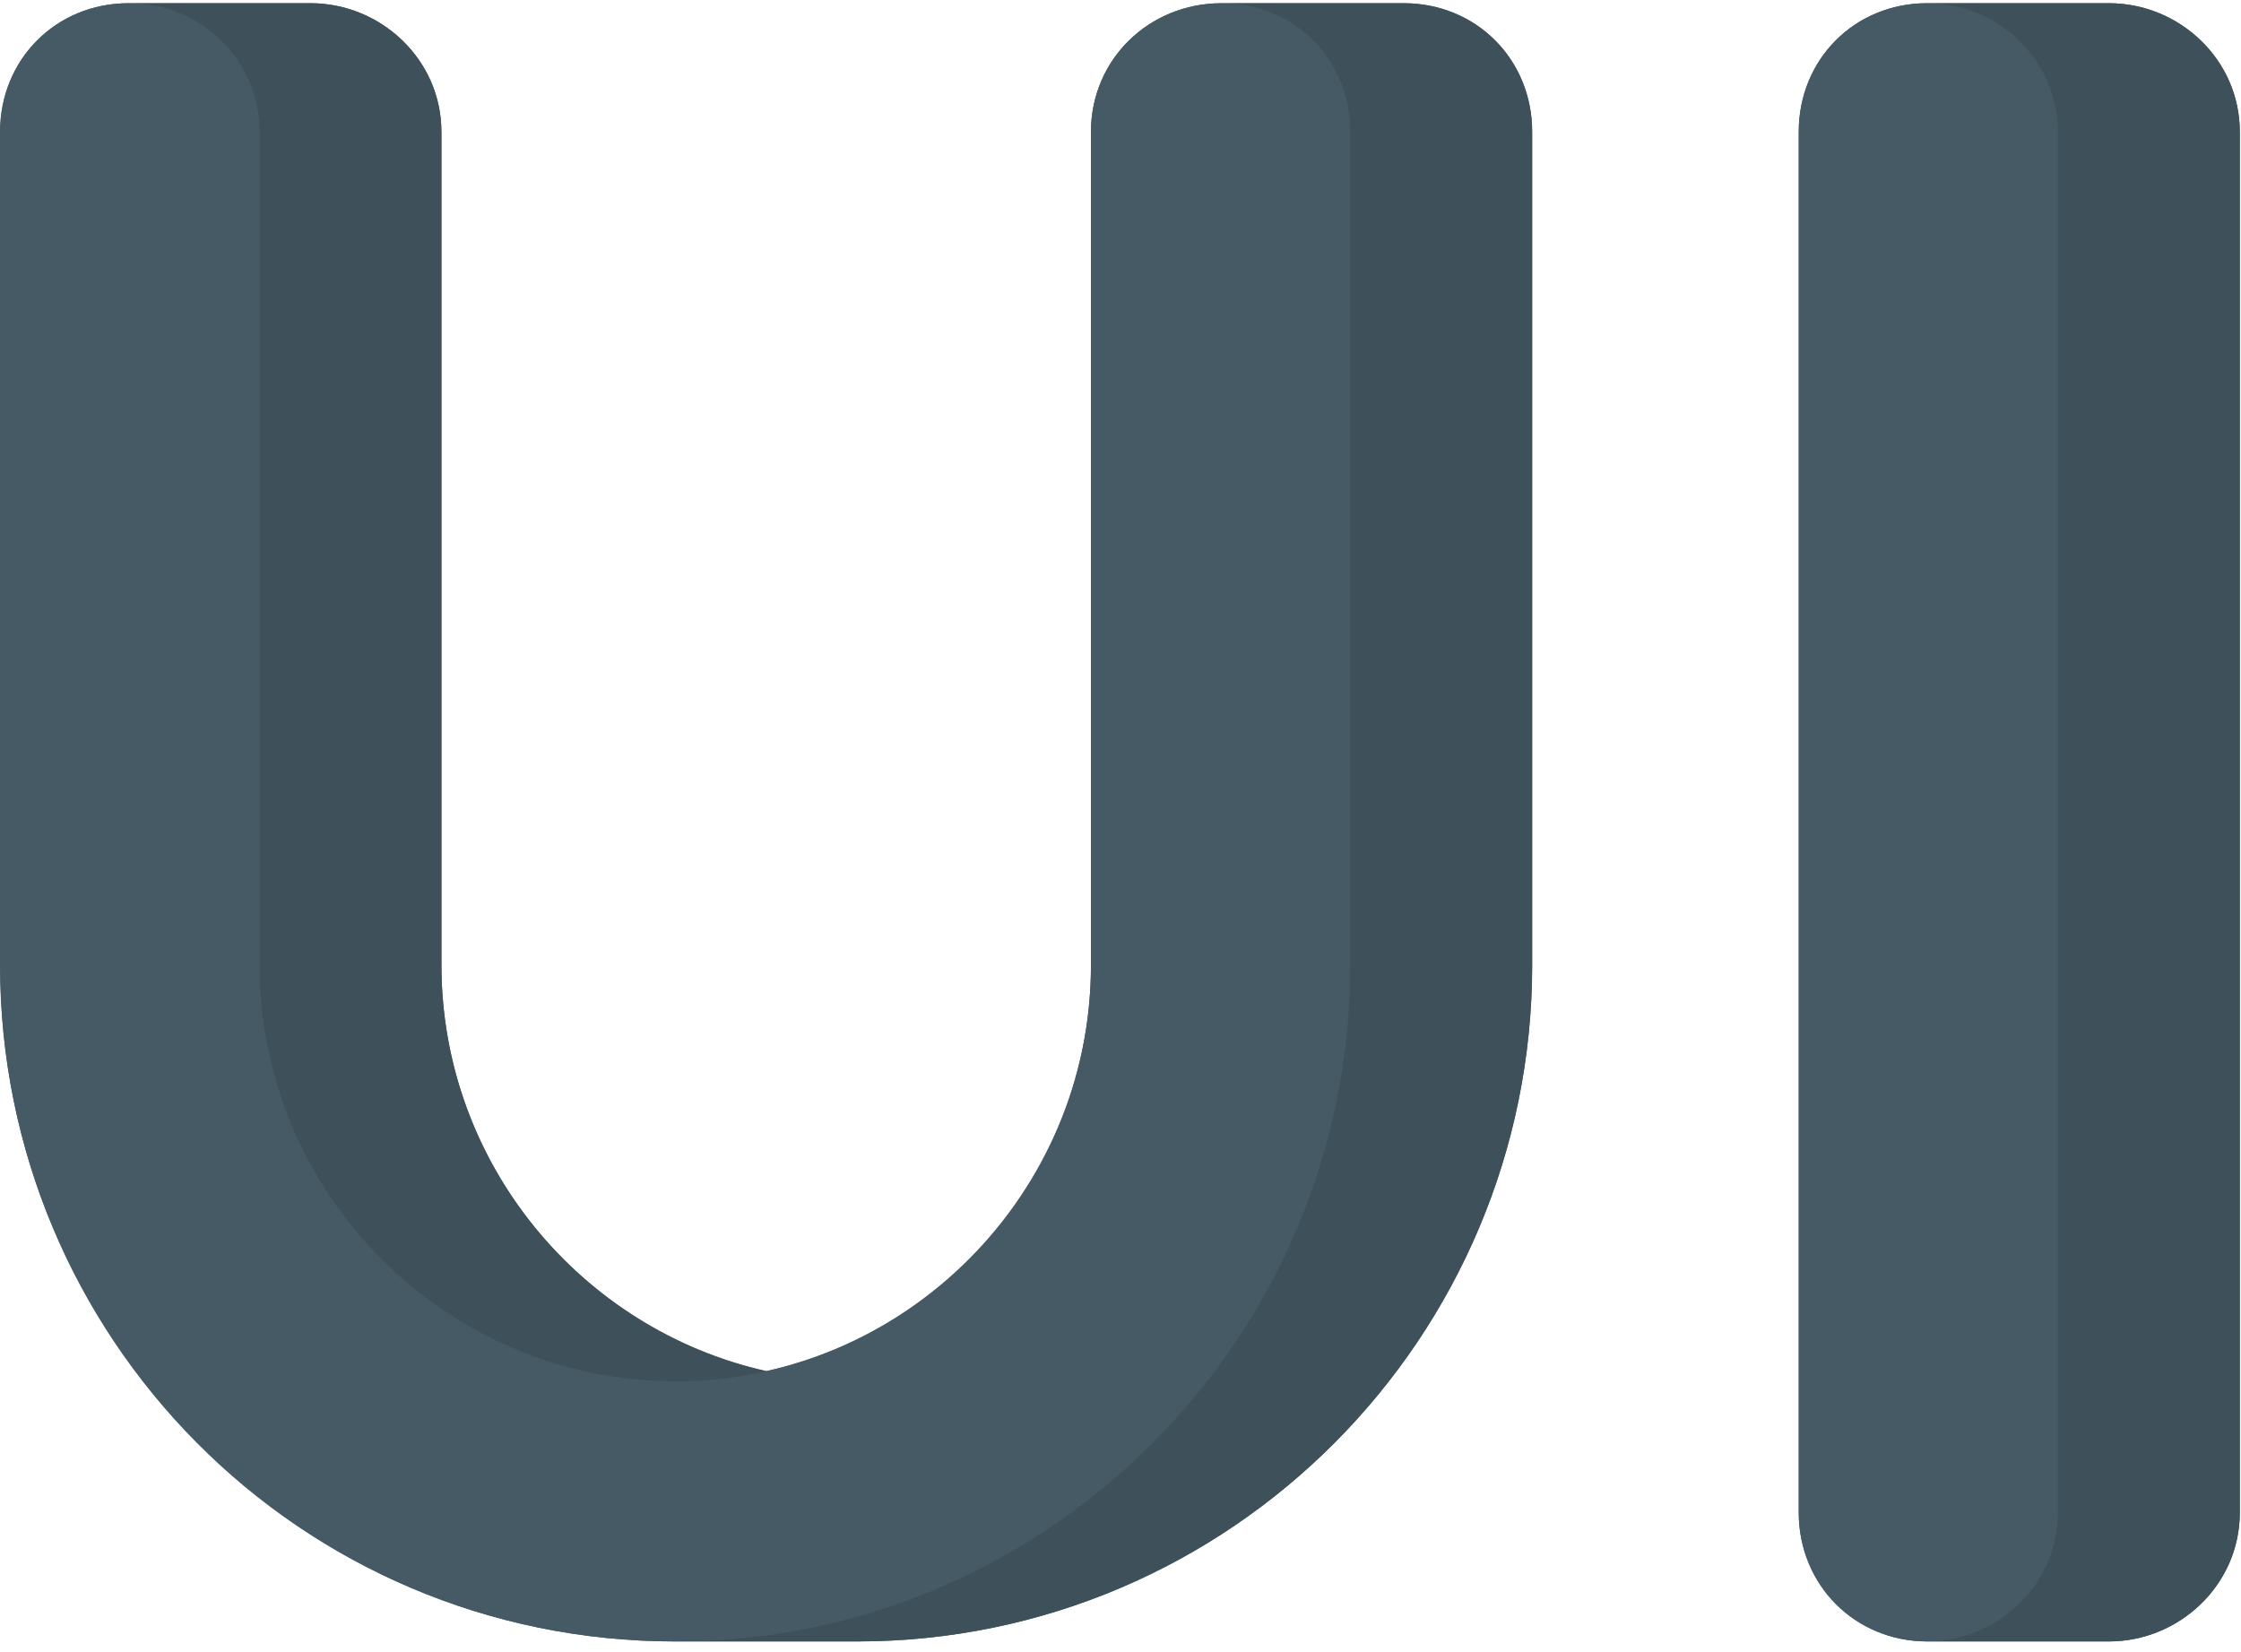
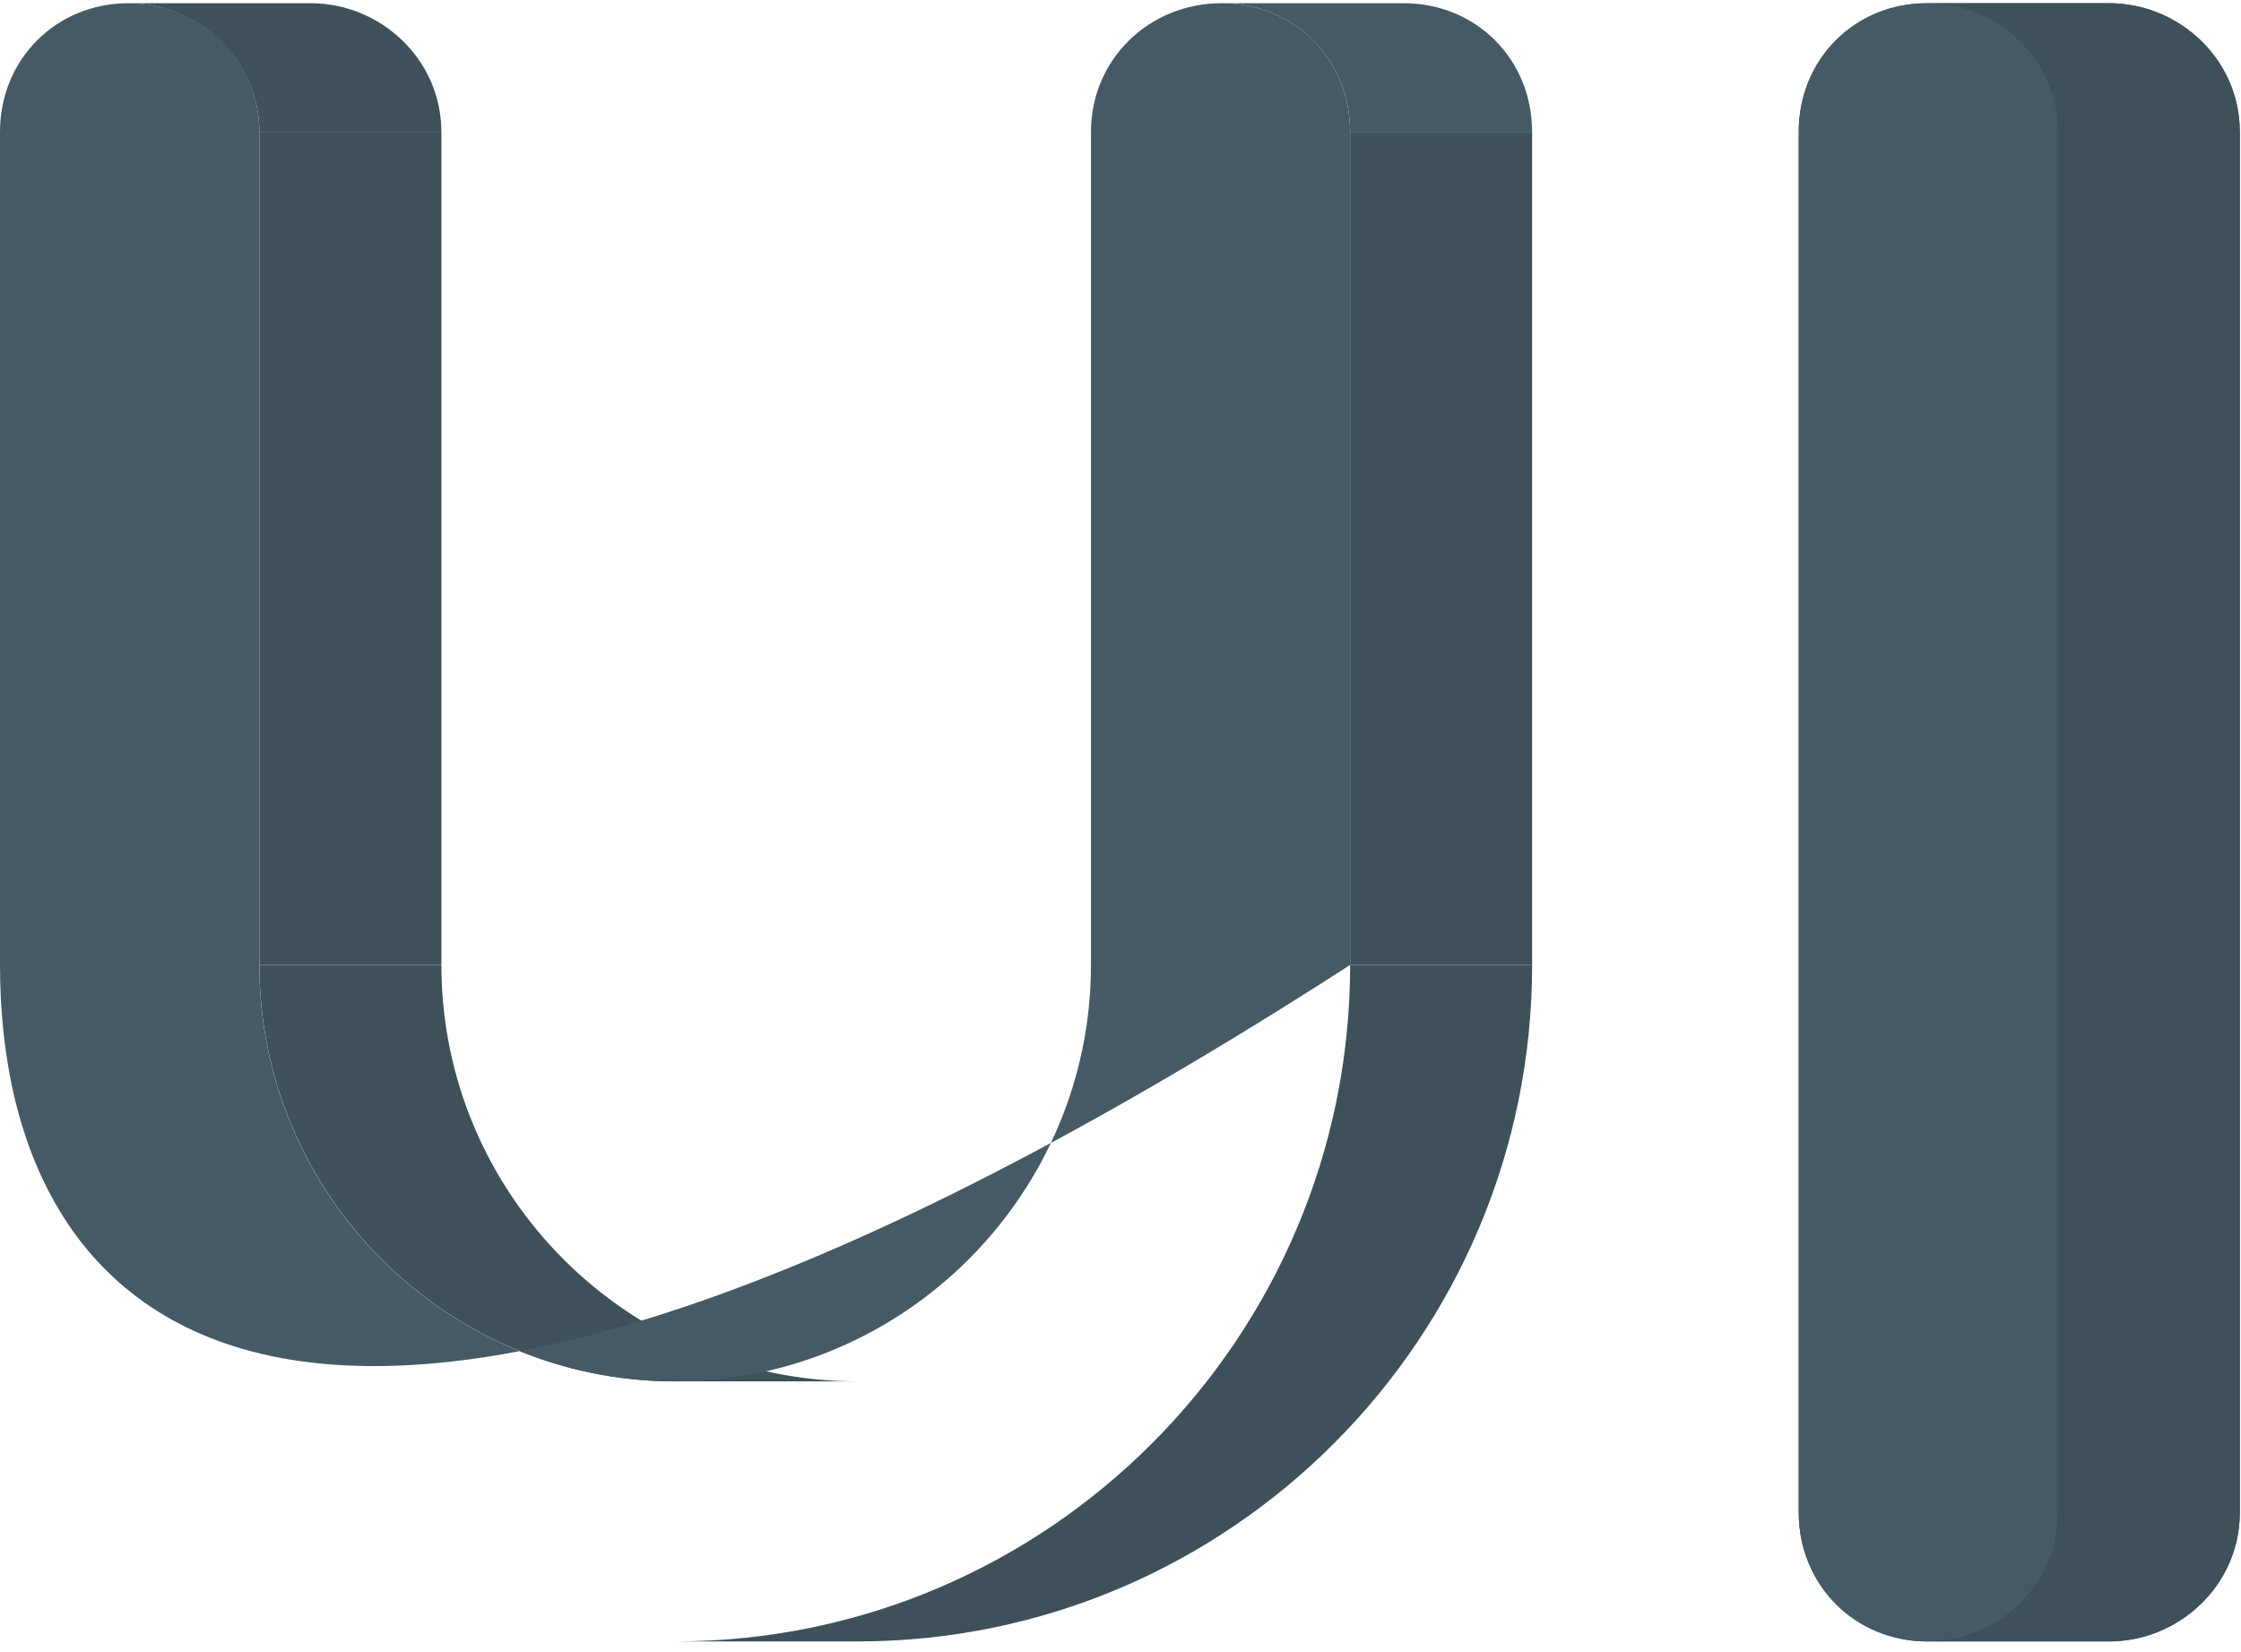
<svg xmlns="http://www.w3.org/2000/svg" width="156" height="115" viewBox="0 0 156 115" fill="none">
  <path d="M146.809 0.224H134.142C129.107 0.224 125.211 4.126 125.211 9.181V105.296C125.211 110.351 129.122 114.268 134.142 114.268H146.809C151.684 114.268 155.916 110.351 155.916 105.296V9.181C155.916 4.126 151.684 0.224 146.809 0.224Z" fill="#455A64" />
-   <path d="M97.701 0.224H85.034C79.999 0.224 75.942 4.126 75.942 9.181V67.176C75.942 80.972 66.354 92.551 53.351 95.445C40.436 92.551 30.731 80.958 30.731 67.176V9.181C30.731 4.126 26.499 0.224 21.625 0.224H8.958C3.908 0.224 0.012 4.126 0.012 9.181V67.176C0.012 93.069 20.822 114.268 47.003 114.268H59.67C85.676 114.268 106.661 93.069 106.661 67.176V9.181C106.661 4.126 102.75 0.224 97.715 0.224H97.701Z" fill="#455A64" />
  <path d="M134.146 0.223C139.02 0.223 143.252 4.125 143.252 9.18V105.295C143.252 110.35 139.02 114.267 134.146 114.267C129.272 114.267 125.215 110.35 125.215 105.295V9.18C125.215 4.125 129.126 0.223 134.146 0.223Z" fill="#455A64" />
  <path d="M143.251 105.295H155.918C155.918 110.35 151.686 114.267 146.812 114.267H134.145C139.019 114.267 143.251 110.35 143.251 105.295Z" fill="#455A64" />
  <path d="M155.921 9.18H143.254V105.294H155.921V9.18Z" fill="#455A64" />
  <path d="M134.145 0.223H146.812C151.686 0.223 155.918 4.125 155.918 9.18H143.251C143.251 4.125 139.019 0.223 134.145 0.223Z" fill="#455A64" />
  <g opacity="0.1">
    <path d="M143.251 105.294L149.584 103.984L155.918 105.294C155.918 110.349 151.686 114.266 146.812 114.266H134.145C139.019 114.266 143.251 110.349 143.251 105.294Z" fill="black" />
    <path d="M155.921 9.18H143.254V105.294H155.921V9.18Z" fill="black" />
    <path d="M134.145 0.223H146.812C151.686 0.223 155.918 4.125 155.918 9.18L149.789 10.952L143.251 9.18C143.251 4.125 139.019 0.223 134.145 0.223Z" fill="black" />
  </g>
  <path d="M30.726 9.18H18.059V67.174H30.726V9.18Z" fill="#455A64" />
  <path d="M8.949 0.223H21.616C26.491 0.223 30.723 4.125 30.723 9.18H18.056C18.056 4.125 13.823 0.223 8.949 0.223Z" fill="#455A64" />
  <path d="M18.059 67.174H30.726C30.726 83.145 43.729 96.164 59.665 96.164H46.998C31.061 96.164 18.059 83.131 18.059 67.174Z" fill="#455A64" />
  <path d="M93.987 67.174H106.654C106.654 93.068 85.669 114.267 59.663 114.267H46.996C73.002 114.267 93.987 93.068 93.987 67.174Z" fill="#455A64" />
  <path d="M106.652 9.18H93.984V67.174H106.652V9.18Z" fill="#455A64" />
  <path d="M85.039 0.223H97.706C102.756 0.223 106.652 4.125 106.652 9.18H93.985C93.985 4.125 90.074 0.223 85.039 0.223Z" fill="#455A64" />
  <g opacity="0.1">
    <path d="M30.726 9.18H18.059V67.174H30.726V9.18Z" fill="black" />
    <path d="M8.949 0.223H21.616C26.491 0.223 30.723 4.125 30.723 9.18L23.411 12.176L18.056 9.18C18.056 4.125 13.823 0.223 8.949 0.223Z" fill="black" />
    <path d="M18.059 67.175L25.209 63.877L30.726 67.175C30.726 83.147 43.729 96.165 59.665 96.165H46.998C31.061 96.165 18.059 83.132 18.059 67.175Z" fill="black" />
    <path d="M93.987 67.175L100.321 64.583L106.654 67.175C106.654 93.069 85.669 114.268 59.663 114.268H46.996C73.002 114.268 93.987 93.069 93.987 67.175Z" fill="black" />
    <path d="M106.652 9.18H93.984V67.174H106.652V9.18Z" fill="black" />
-     <path d="M85.039 0.223H97.706C102.756 0.223 106.652 4.125 106.652 9.18L100.318 12.176L93.985 9.18C93.985 4.125 90.074 0.223 85.039 0.223Z" fill="black" />
  </g>
-   <path d="M85.036 0.223C90.086 0.223 93.982 4.126 93.982 9.181V67.175C93.982 93.069 72.997 114.268 46.991 114.268C20.985 114.268 0 93.069 0 67.175V9.181C0 4.126 3.911 0.223 8.946 0.223C13.981 0.223 18.052 4.126 18.052 9.181V67.175C18.052 83.146 31.055 96.165 46.991 96.165C62.927 96.165 75.945 83.132 75.945 67.175V9.181C75.945 4.126 80.002 0.223 85.036 0.223Z" fill="#455A64" />
+   <path d="M85.036 0.223C90.086 0.223 93.982 4.126 93.982 9.181V67.175C20.985 114.268 0 93.069 0 67.175V9.181C0 4.126 3.911 0.223 8.946 0.223C13.981 0.223 18.052 4.126 18.052 9.181V67.175C18.052 83.146 31.055 96.165 46.991 96.165C62.927 96.165 75.945 83.132 75.945 67.175V9.181C75.945 4.126 80.002 0.223 85.036 0.223Z" fill="#455A64" />
</svg>